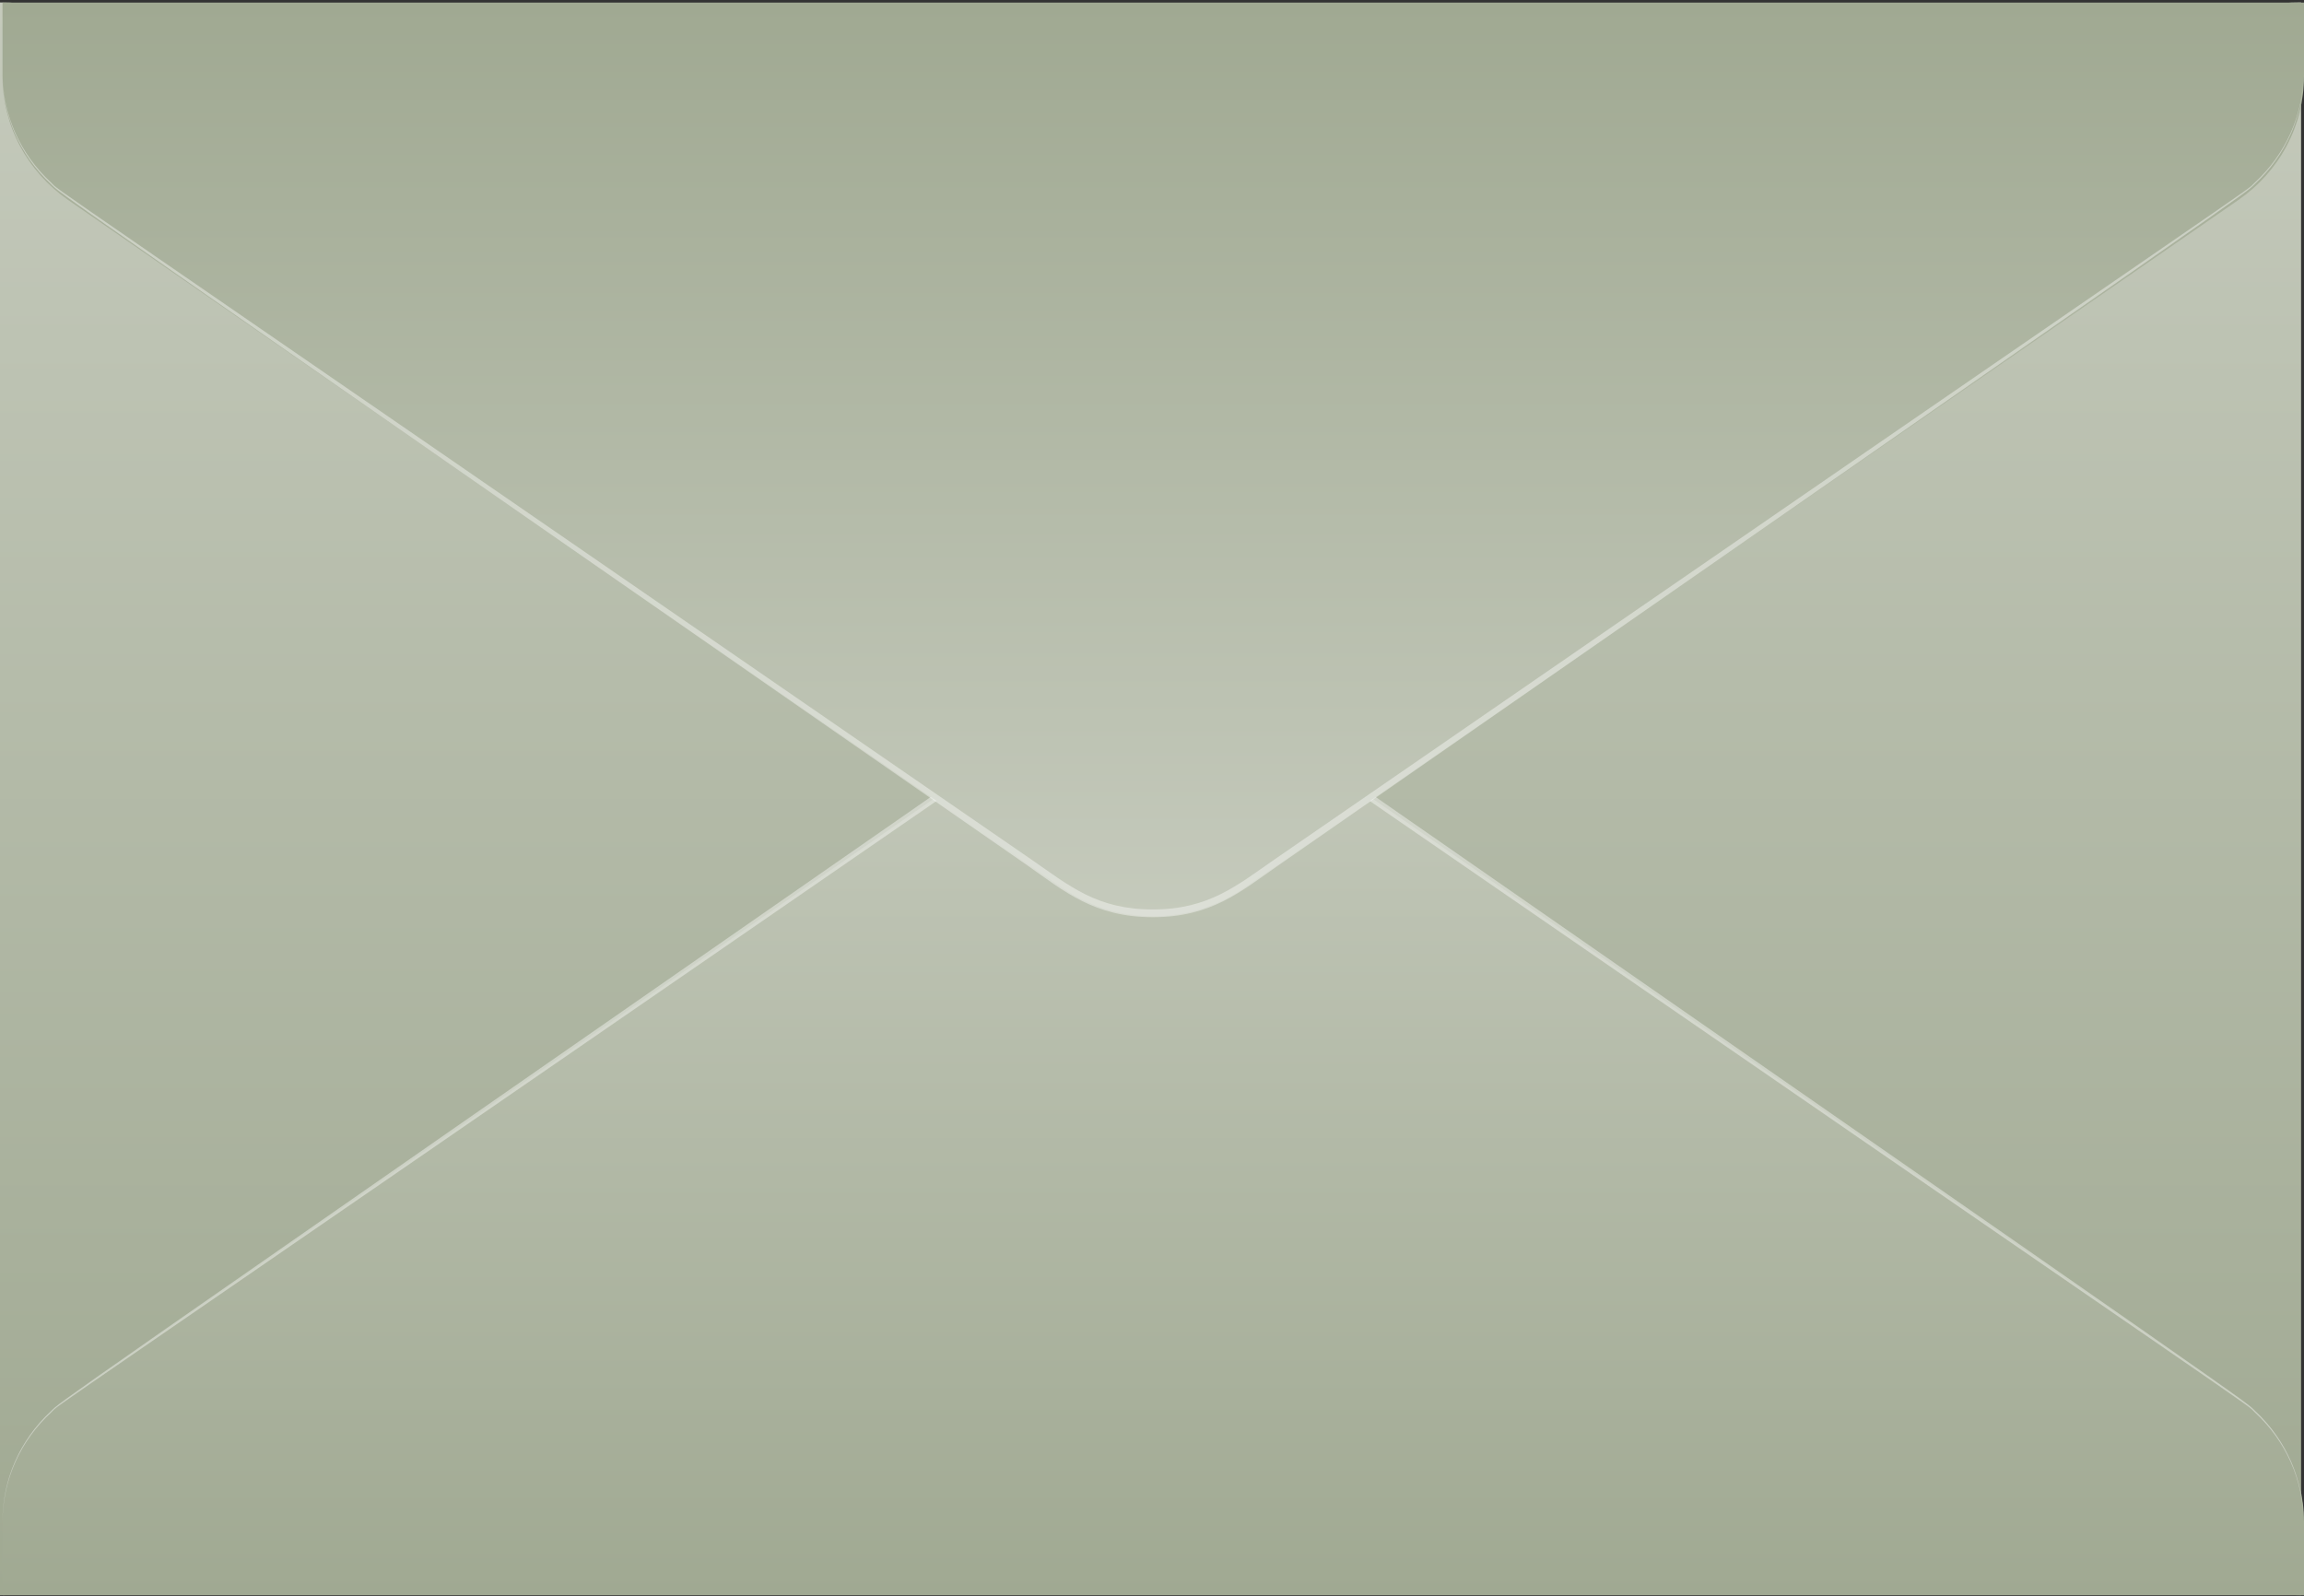
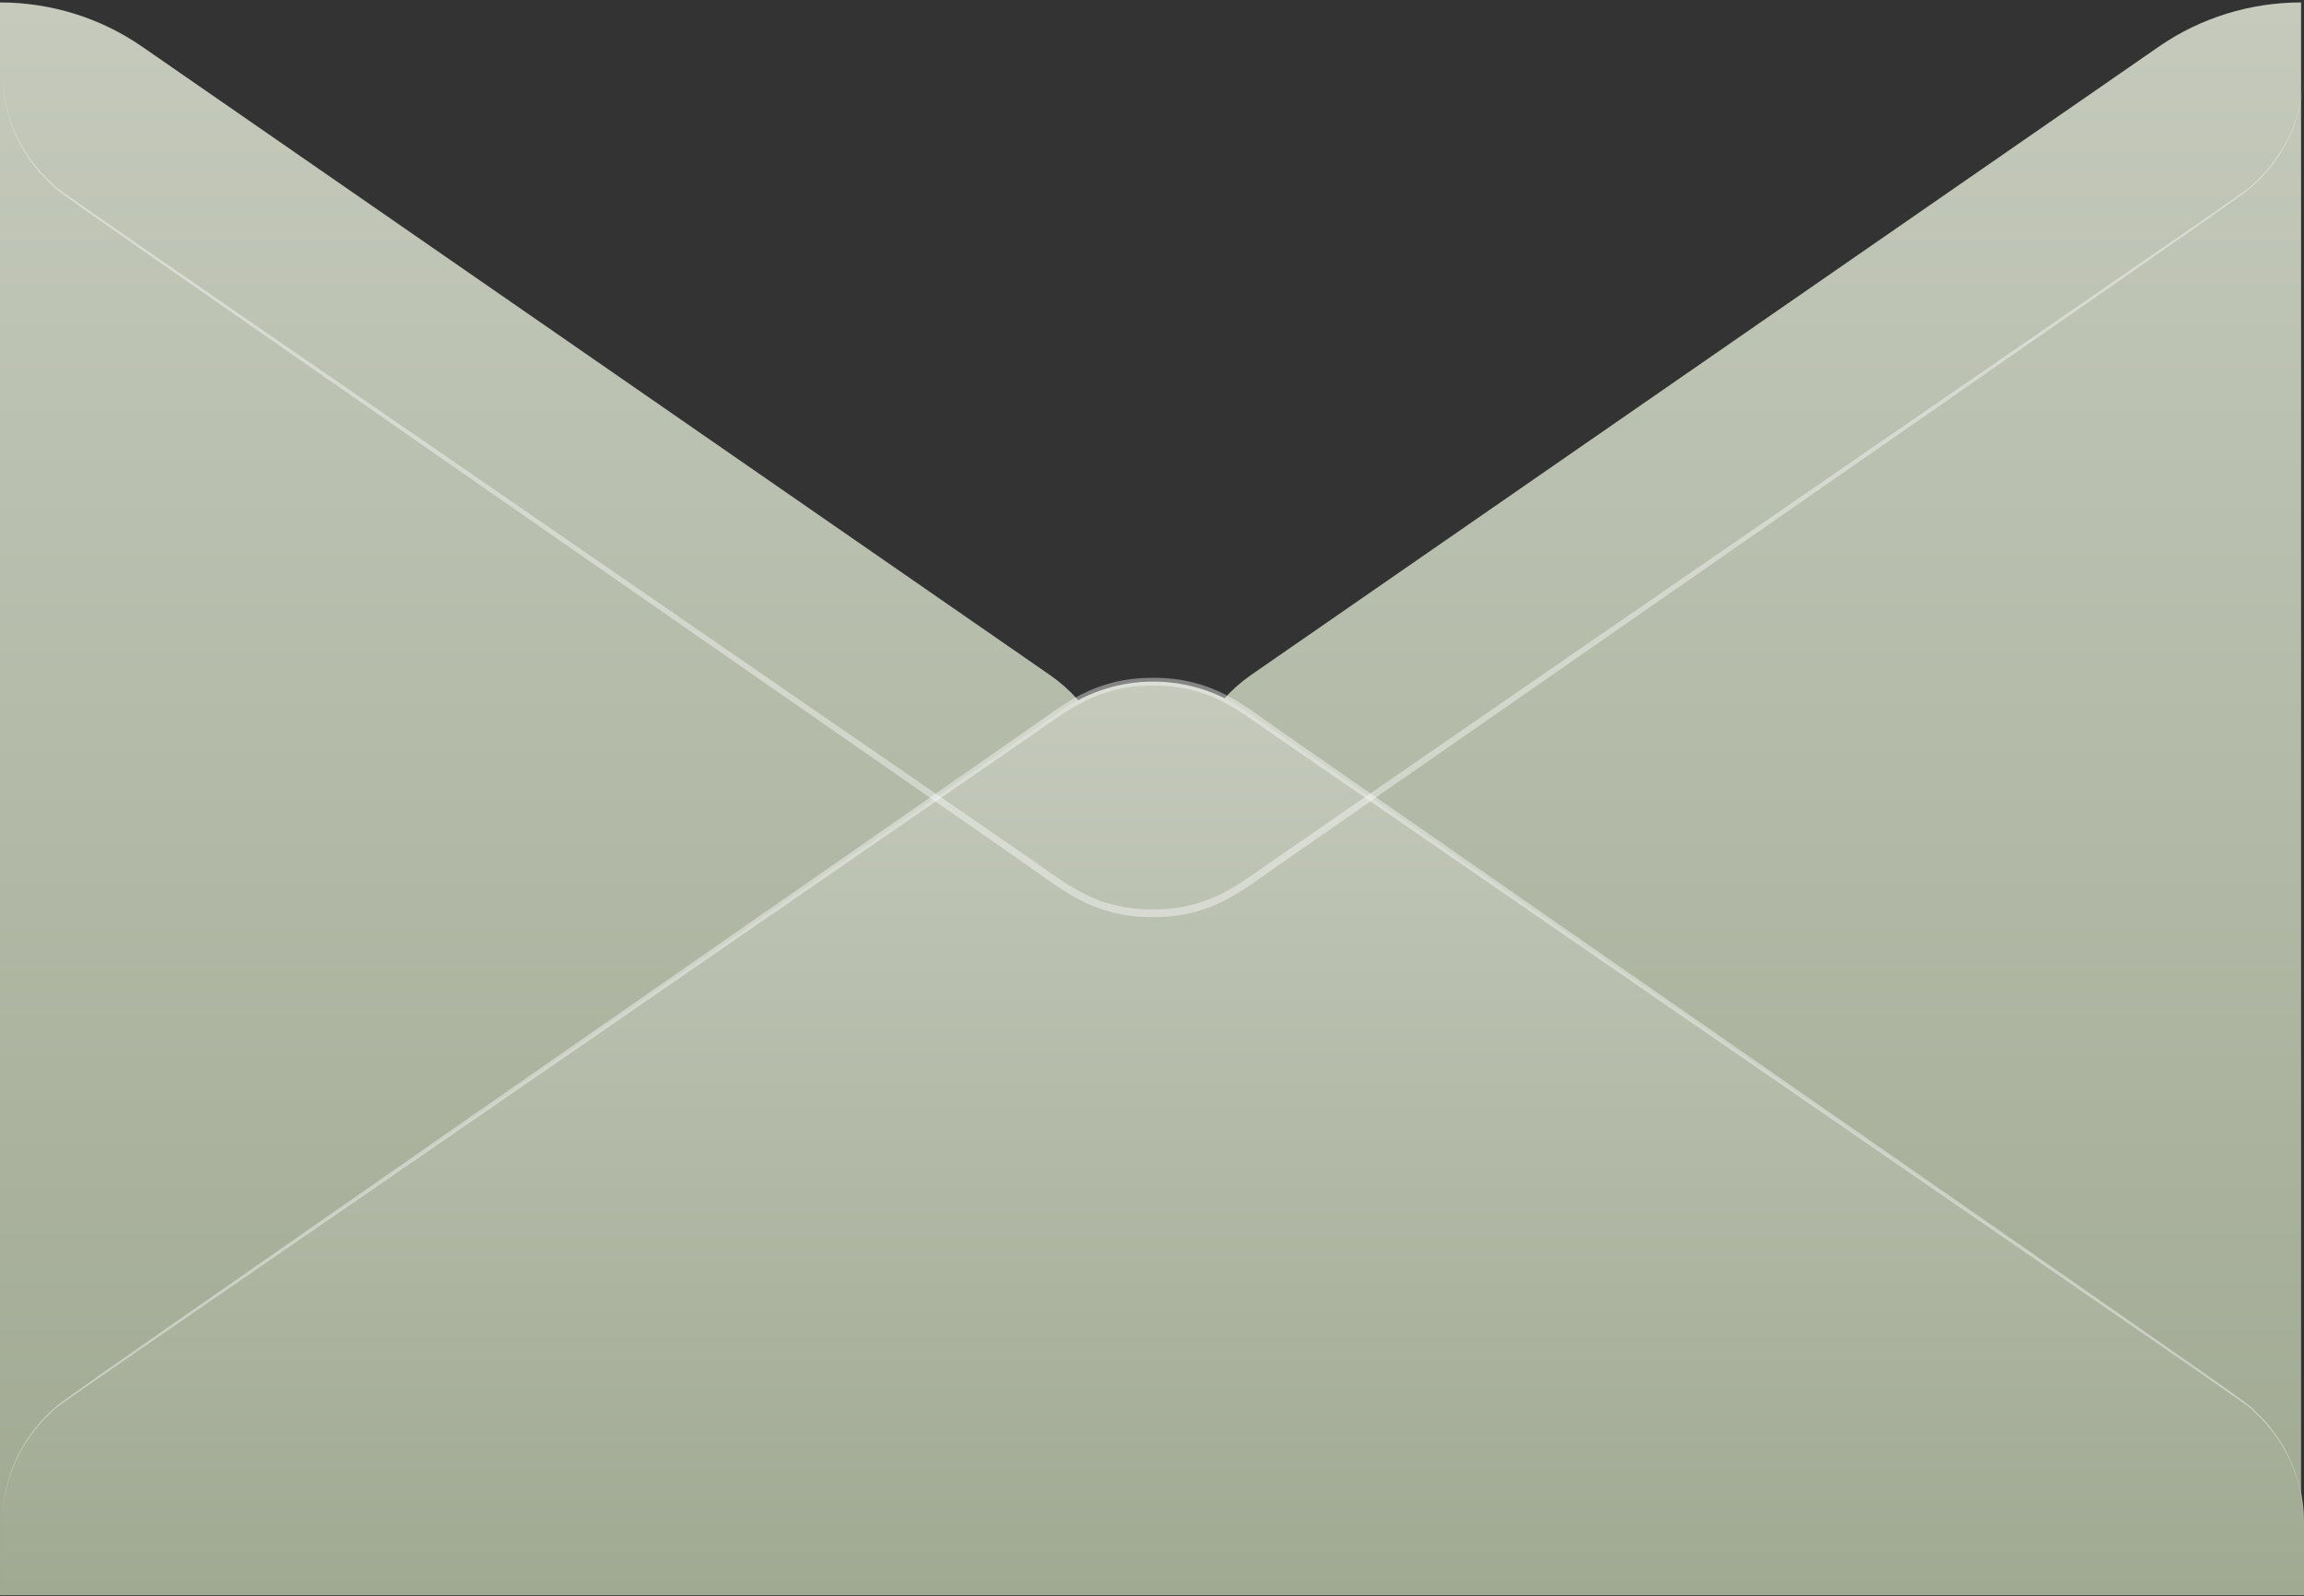
<svg xmlns="http://www.w3.org/2000/svg" width="332" height="230" viewBox="0 0 332 230" fill="none">
  <rect x="0" y="0" width="332" height="230" fill="#333333" stroke="none" />
  <path d="M331.578 0.349V229.895C324.24 229.895 317.086 227.67 311.115 223.533L180.236 132.929C177.321 130.897 174.947 128.222 173.31 125.124C171.672 122.027 170.818 118.596 170.818 115.115C170.818 111.634 171.672 108.203 173.31 105.105C174.947 102.008 177.321 99.333 180.236 97.301L311.115 6.697C317.09 2.57 324.243 0.352 331.578 0.349ZM0 0.349V229.895C7.339 229.895 14.493 227.67 20.464 223.533L151.343 132.943C154.257 130.912 156.631 128.237 158.269 125.139C159.906 122.042 160.76 118.611 160.76 115.13C160.76 111.649 159.906 108.218 158.269 105.12C156.631 102.023 154.257 99.347 151.343 97.316L20.464 6.711C14.49 2.58 7.338 0.356 0 0.349Z" fill="url(#paint0_linear_6019_9954)" />
-   <path d="M147.528 95.195L20.434 6.697L148.025 94.449C155.671 99.714 160.542 104.877 161.205 112.716C160.866 112.737 160.528 112.781 160.195 112.848C159.441 103.663 152.655 98.749 147.528 95.195ZM322.003 1.592C314.116 3.684 322.44 -1.187 187.61 91.685C182.573 95.151 171.022 101.543 170.238 112.804C170.577 112.877 170.91 112.975 171.233 113.097C171.761 101.733 183.991 95.415 188.123 92.387C322.214 -0.879 314.221 3.815 322.018 1.709C322.048 1.651 322.033 1.607 322.033 1.548L322.003 1.592Z" fill="white" />
  <path d="M0.362 219.262C0.359 215.777 1.216 212.341 2.861 209.243C4.505 206.144 6.891 203.471 9.817 201.449L153.077 102.303C156.899 99.65 161.481 98.223 166.181 98.223C170.881 98.223 175.464 99.65 179.286 102.303L322.545 201.449C325.466 203.476 327.848 206.15 329.492 209.248C331.136 212.345 331.996 215.778 332 219.262V229.895H0.362V219.262Z" fill="url(#paint1_linear_6019_9954)" />
  <path opacity="0.4" d="M0.362 219.263C0.351 216.306 0.959 213.377 2.148 210.655C3.338 207.932 5.085 205.472 7.284 203.423C9.079 201.712 2.489 206.348 148.07 105.155C153.499 101.382 157.706 97.681 166.166 97.681C174.626 97.681 178.939 101.426 184.262 105.155C329.829 206.305 323.254 201.683 325.048 203.423C327.235 205.479 328.971 207.941 330.152 210.663C331.334 213.385 331.937 216.31 331.925 219.263C331.912 216.326 331.286 213.421 330.086 210.725C328.887 208.028 327.137 205.594 324.943 203.57C323.073 201.815 333.991 209.61 183.689 106.003C178.095 102.142 174.219 98.793 166.151 98.793C158.083 98.793 153.982 102.303 148.628 106.003C-1.764 209.727 9.29 201.756 7.36 203.57C5.163 205.593 3.41 208.026 2.208 210.723C1.005 213.42 0.378 216.325 0.362 219.263Z" fill="white" />
-   <path d="M332 11.006C332.003 14.492 331.147 17.927 329.502 21.026C327.857 24.125 325.472 26.797 322.545 28.82L179.286 127.966C175.464 130.619 170.881 132.046 166.181 132.046C161.481 132.046 156.899 130.619 153.077 127.966L9.817 28.82C6.896 26.792 4.515 24.119 2.871 21.021C1.226 17.923 0.366 14.49 0.362 11.006L0.362 0.374L332 0.374L332 11.006Z" fill="url(#paint2_linear_6019_9954)" />
  <path opacity="0.4" d="M331.925 10.598C331.936 13.555 331.328 16.483 330.139 19.206C328.949 21.928 327.202 24.389 325.003 26.437C323.208 28.148 329.798 23.512 184.217 124.705C178.788 128.479 174.581 132.179 166.121 132.179C157.661 132.179 153.348 128.435 148.025 124.705C2.458 23.556 9.033 28.177 7.239 26.437C5.052 24.382 3.316 21.919 2.135 19.198C0.953 16.476 0.35 13.551 0.362 10.598C0.375 13.535 1.001 16.439 2.201 19.136C3.401 21.833 5.15 24.266 7.344 26.291C9.214 28.046 -1.704 20.25 148.598 123.857C154.193 127.718 158.068 131.067 166.136 131.067C174.204 131.067 178.305 127.557 183.659 123.857C334.051 20.134 322.997 28.104 324.928 26.291C327.124 24.268 328.877 21.834 330.079 19.138C331.282 16.441 331.909 13.536 331.925 10.598Z" fill="white" />
  <defs>
    <linearGradient id="paint0_linear_6019_9954" x1="165.789" y1="0.349" x2="165.789" y2="229.895" gradientUnits="userSpaceOnUse">
      <stop stop-color="#C5CABC" />
      <stop offset="1" stop-color="#A0A992" />
    </linearGradient>
    <linearGradient id="paint1_linear_6019_9954" x1="166.181" y1="98.223" x2="166.181" y2="229.895" gradientUnits="userSpaceOnUse">
      <stop stop-color="#C5CABC" />
      <stop offset="1" stop-color="#A0A992" />
    </linearGradient>
    <linearGradient id="paint2_linear_6019_9954" x1="166.181" y1="132.046" x2="166.181" y2="0.374" gradientUnits="userSpaceOnUse">
      <stop stop-color="#C5CABC" />
      <stop offset="1" stop-color="#A0A992" />
    </linearGradient>
  </defs>
</svg>